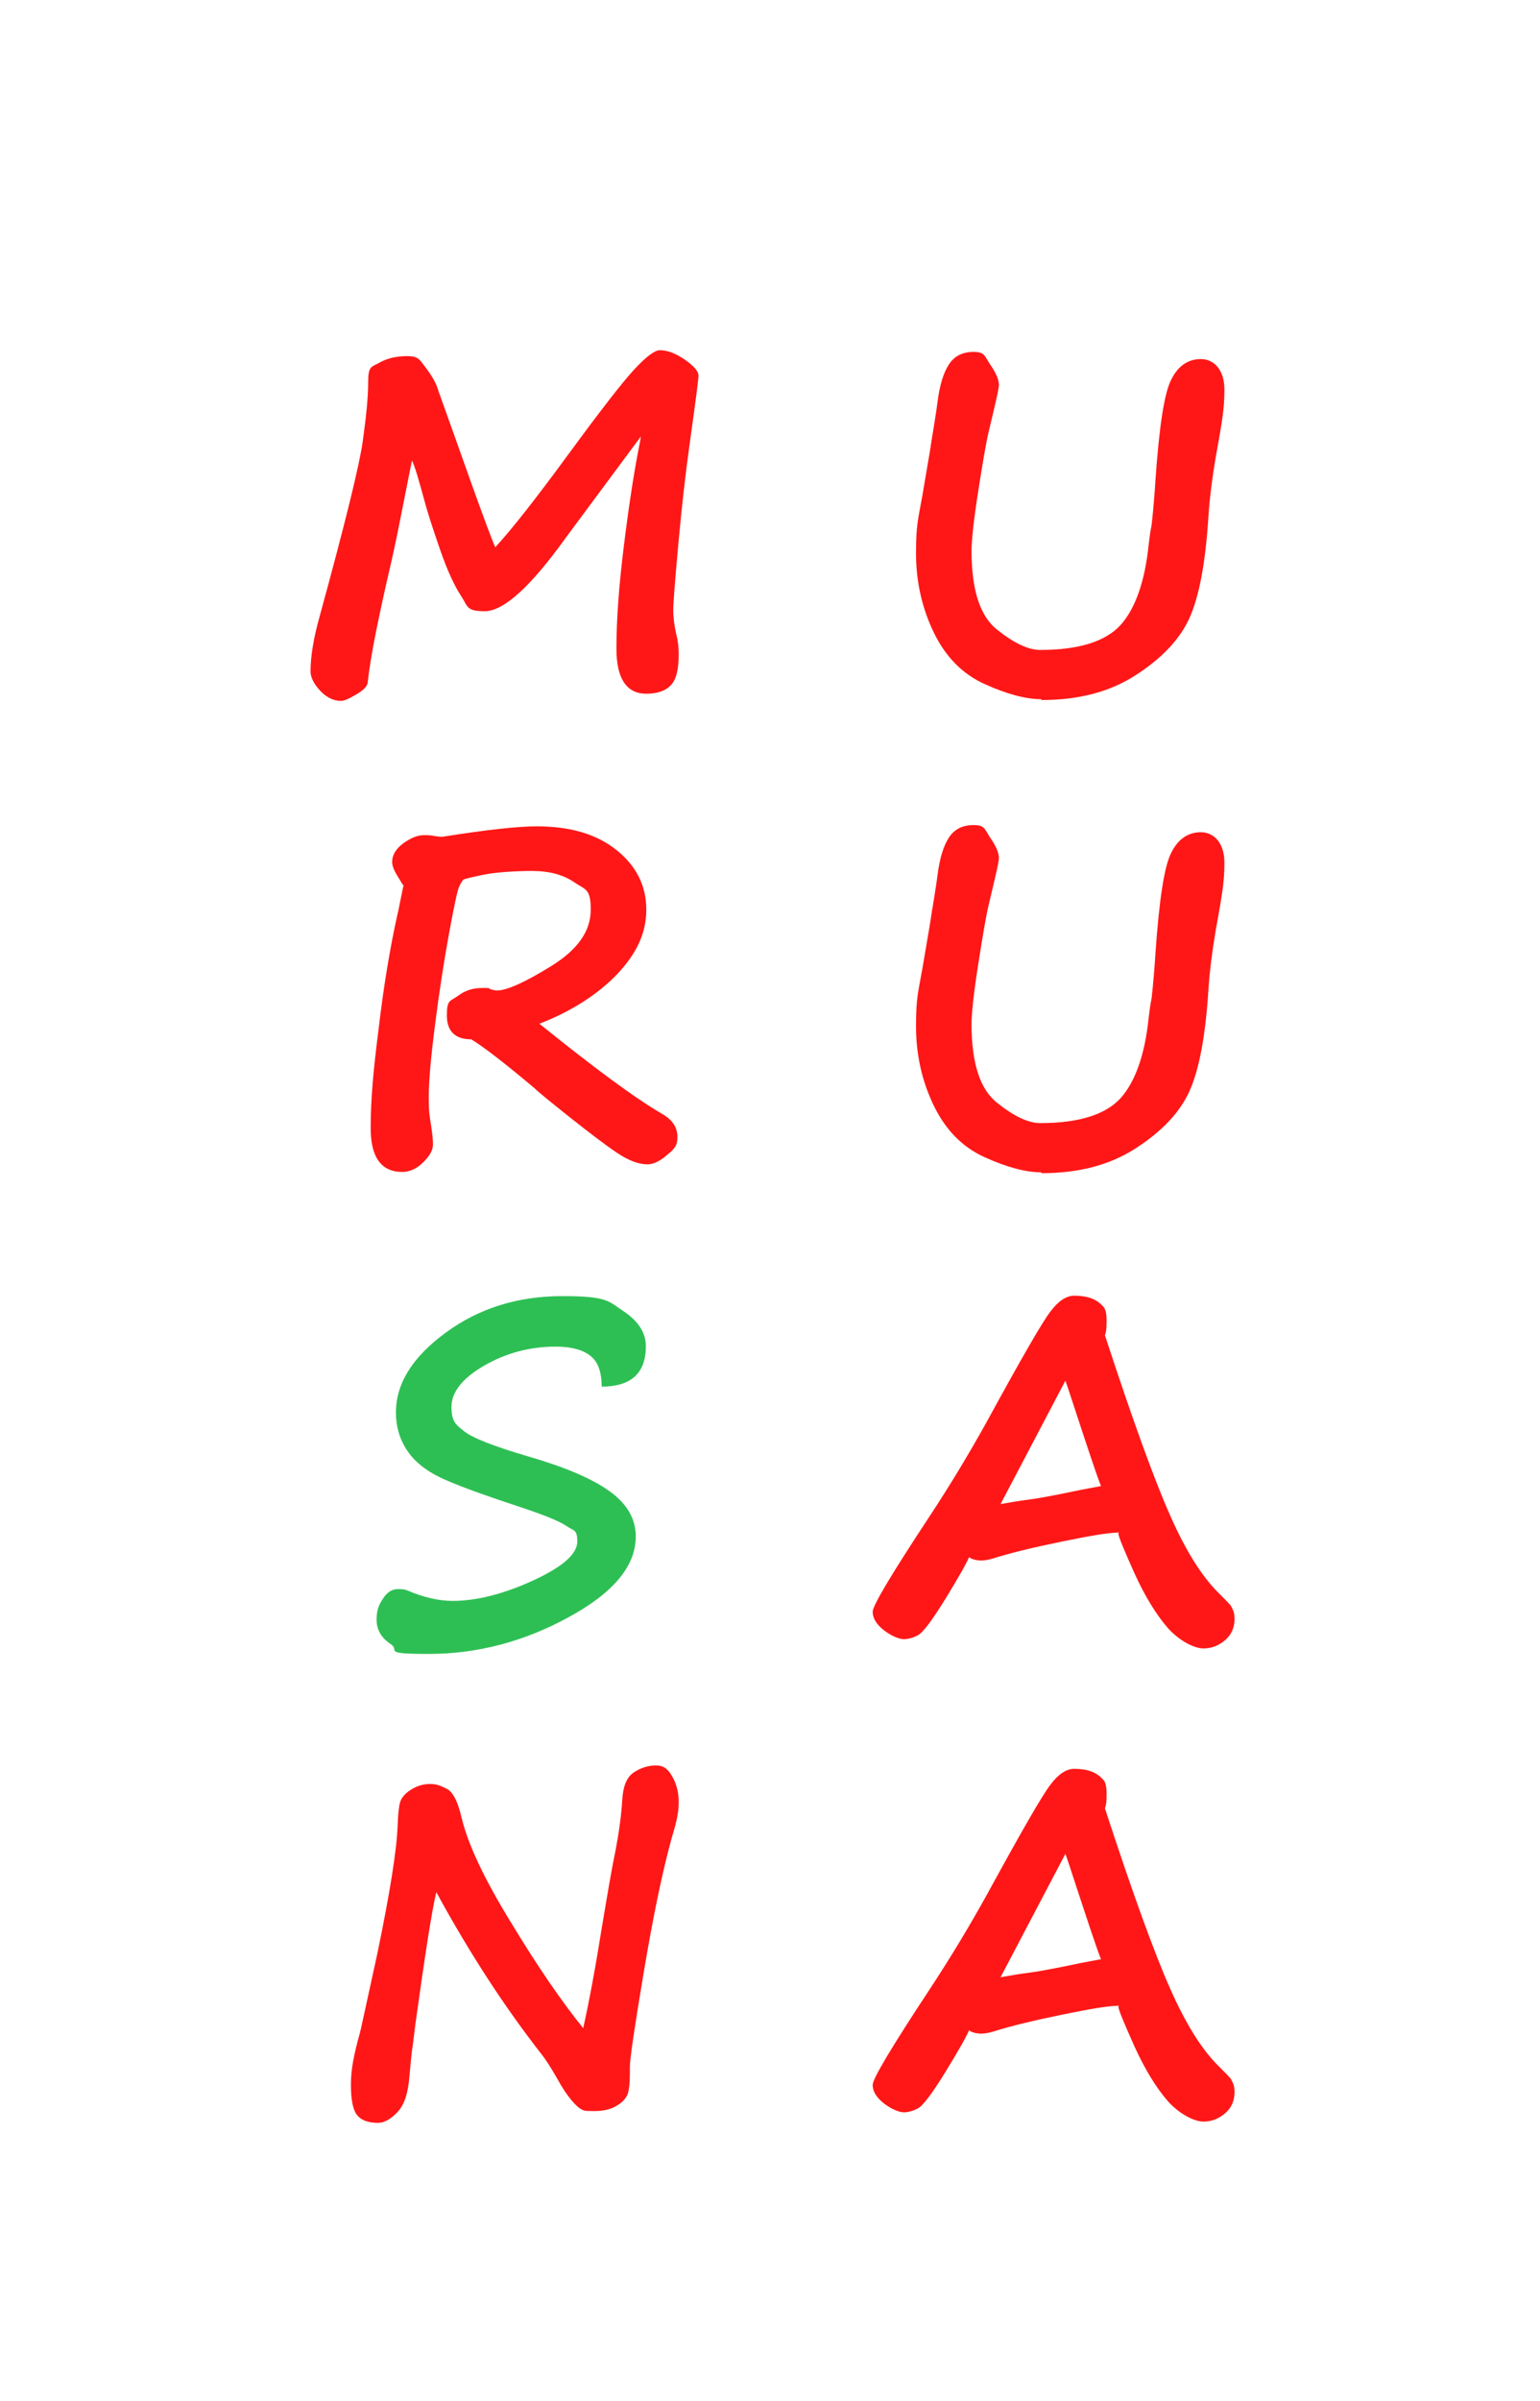
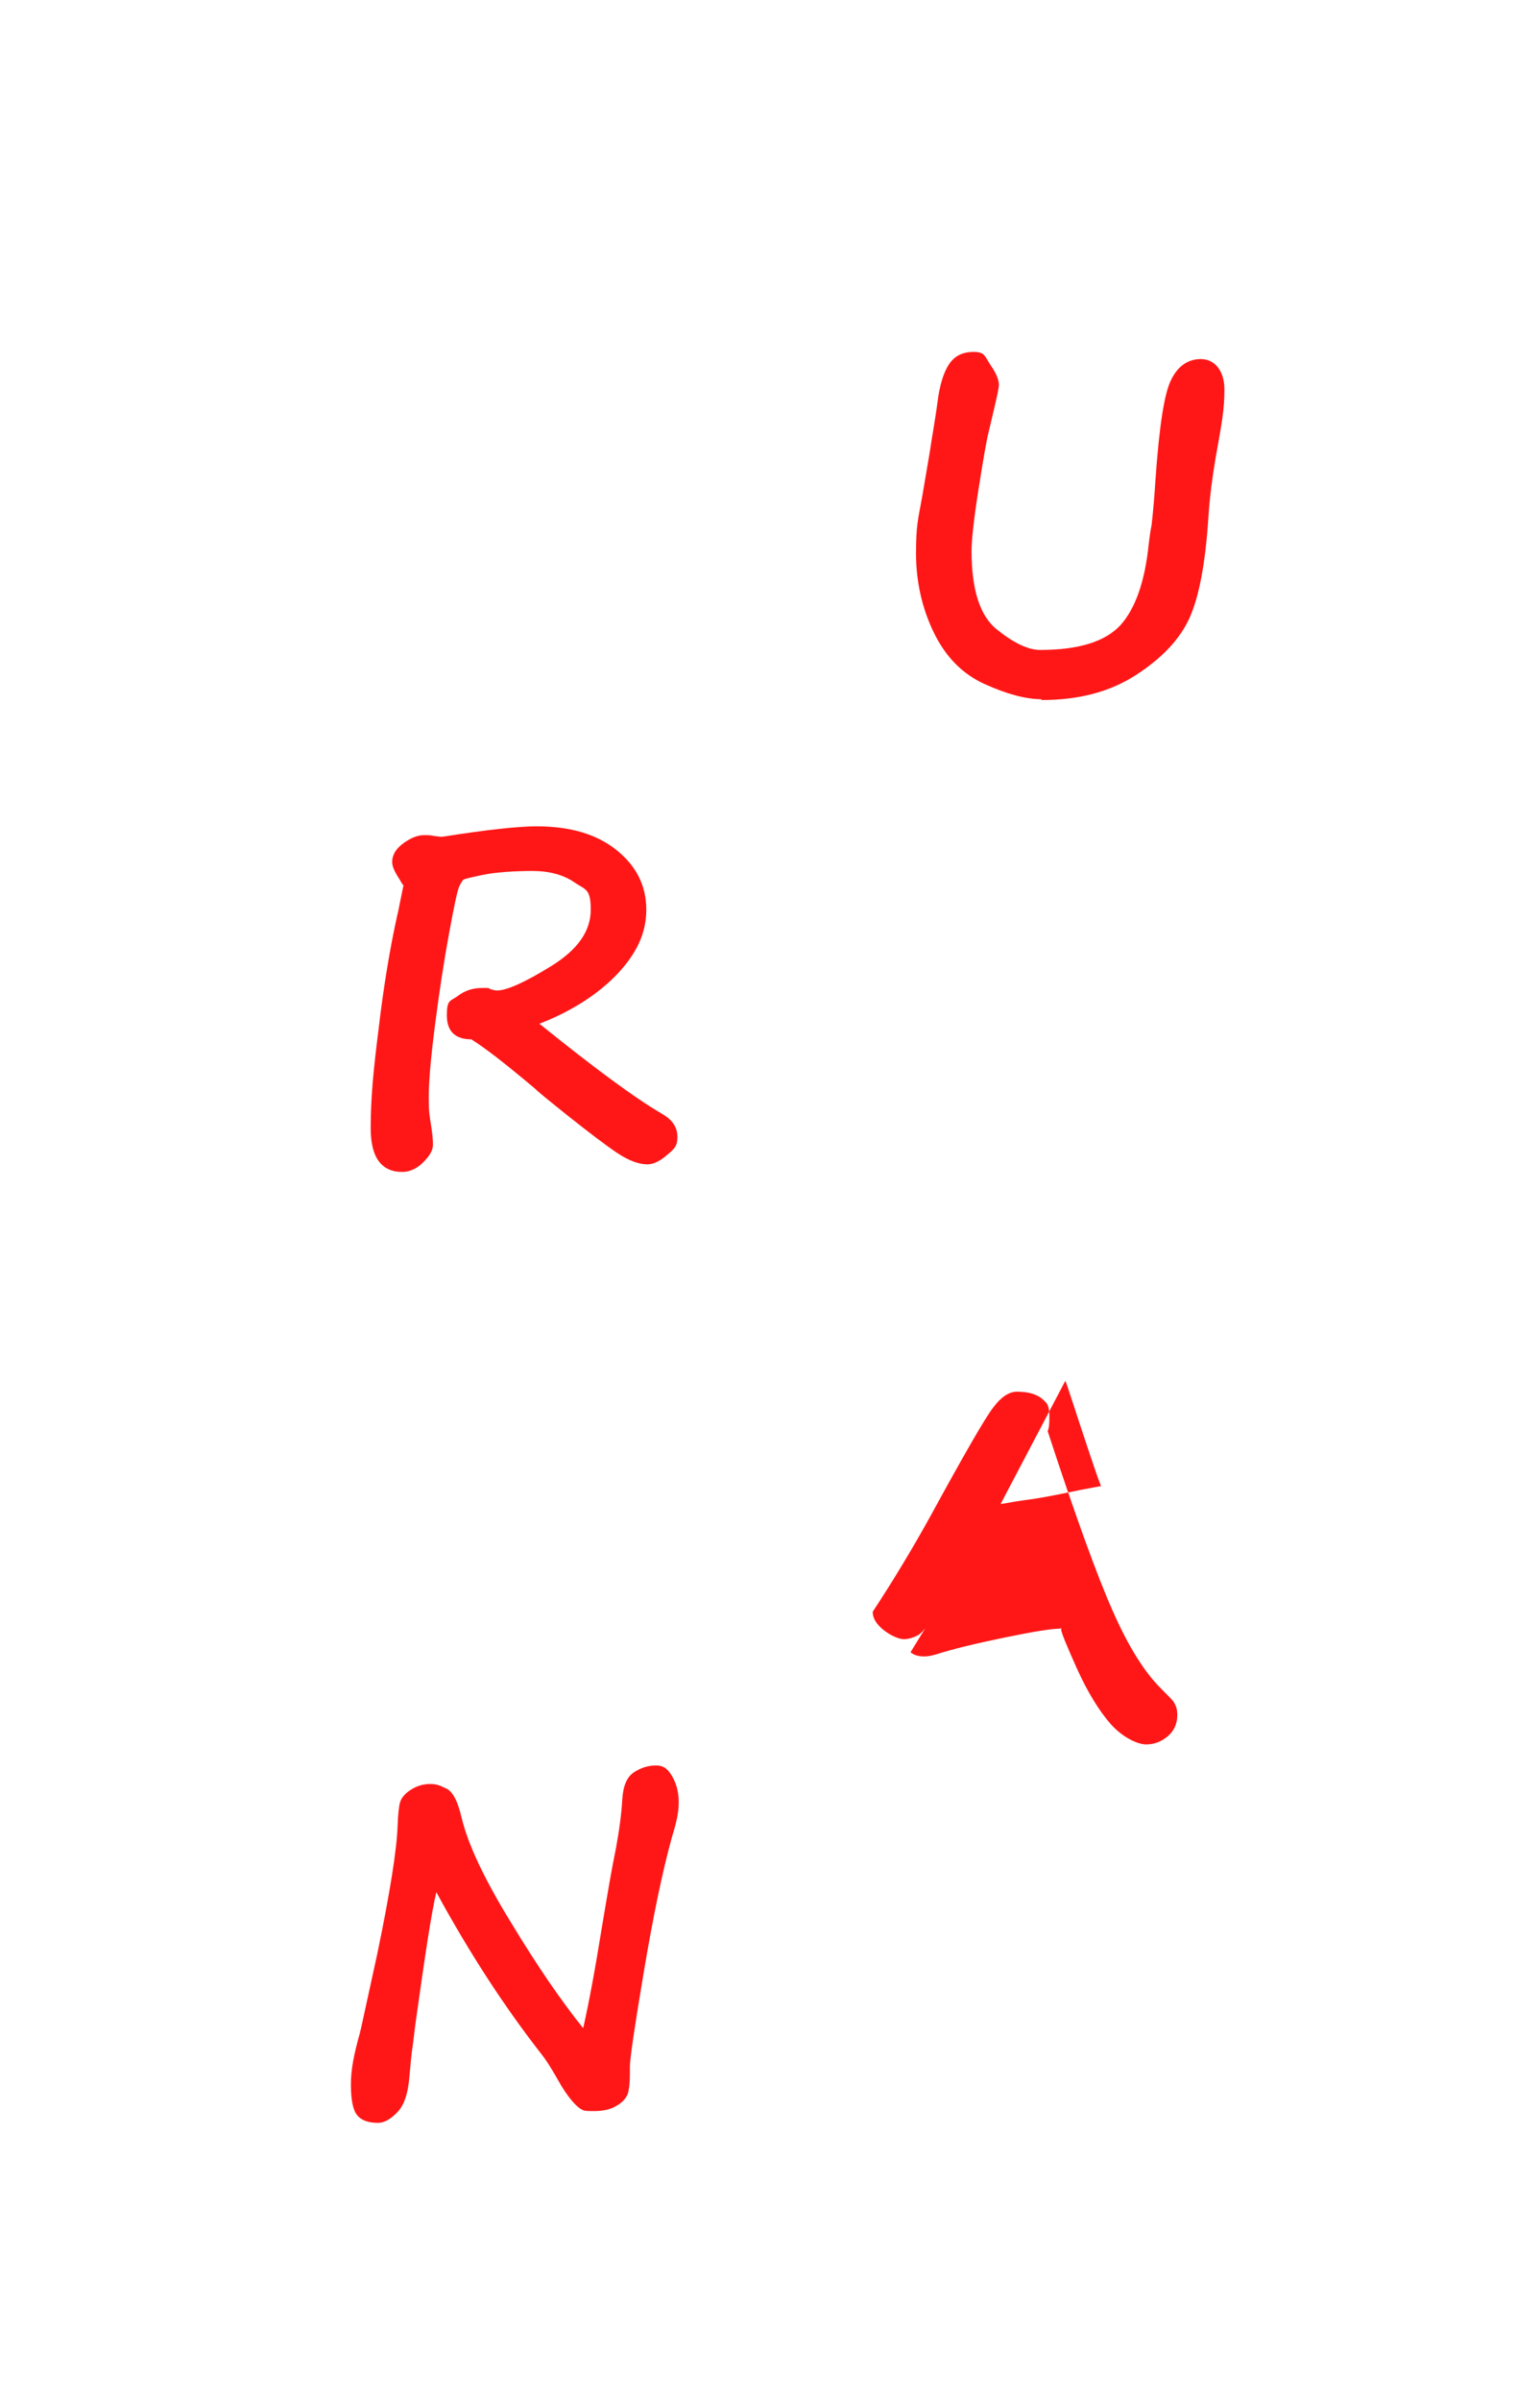
<svg xmlns="http://www.w3.org/2000/svg" id="Calque_1" version="1.1" viewBox="0 0 366 570.4">
  <defs>
    <style>
      .st0 {
        fill: #ff1717;
      }

      .st1 {
        fill: #2ebf54;
      }
    </style>
  </defs>
  <g>
-     <path class="st0" d="M152.6,103.3l-18.1,24.4c-8.4,11.7-14.8,17.5-19.3,17.5s-4-1.2-5.6-3.6c-1.6-2.4-3.3-6.1-5-11-1.7-4.9-2.9-8.6-3.6-11.2-1.6-5.9-2.6-9.2-3.1-10l-2.8,14.1c-.9,4.6-1.8,8.7-2.7,12.6-.9,3.8-1.9,8.4-3,13.8-1.1,5.4-1.7,9.4-2,12.1,0,.9-.9,1.9-2.6,2.9s-2.9,1.6-3.8,1.6c-1.7,0-3.4-.8-4.9-2.4s-2.3-3.2-2.3-4.6c0-3.5.7-7.9,2.2-13.2,6-21.9,9.4-35.7,10.2-41.4.8-5.7,1.3-10.4,1.3-14.2s.8-3.5,2.6-4.5c1.7-1,3.9-1.6,6.7-1.6s3,1,4.5,2.9c1.5,2,2.5,3.8,2.9,5.4h0c0-.1,7.5,21,7.5,21,3,8.4,5,13.8,6,16.1,3.9-4.2,9.7-11.6,17.4-22.1,7.7-10.5,12.9-17.2,15.7-20.2,2.8-3,4.8-4.5,6-4.5,1.8,0,3.7.7,5.9,2.2s3.3,2.8,3.3,3.8-.7,6.2-2.1,16.3c-1,7.1-1.9,15.1-2.7,23.9-.8,8.8-1.2,14-1.2,15.6s.3,4,.8,6c.4,1.6.5,3.1.5,4.5,0,3.6-.6,6-1.9,7.3-1.2,1.3-3.2,2-5.8,2-4.7,0-7.1-3.6-7.1-10.7s.6-15,1.8-24.7c1.2-9.7,2.4-17.2,3.4-22.4.4-1.9.6-3.2.7-3.9Z" />
    <path class="st0" d="M95.6,210l-.7-1.2c-1.2-1.8-1.7-3.1-1.7-4,0-1.7.9-3.2,2.7-4.5,1.8-1.3,3.4-1.9,4.8-1.9s1.5,0,2.5.2c1,.1,1.6.2,1.8.2,10.7-1.7,18.2-2.5,22.5-2.5,8.1,0,14.4,1.9,19.1,5.7,4.7,3.8,7,8.5,7,14.1s-2.3,10.4-6.9,15.3c-4.6,4.8-10.8,8.8-18.5,11.8,12.9,10.4,22.6,17.6,29.3,21.5,2.4,1.4,3.5,3.2,3.5,5.4s-.8,2.9-2.5,4.3c-1.6,1.4-3.2,2.2-4.6,2.2-2.1,0-4.5-.9-7.2-2.7-2.7-1.8-6.5-4.7-11.3-8.5-4.9-3.9-7.7-6.2-8.5-7-6.9-5.8-11.8-9.6-14.9-11.5-3.8,0-5.8-1.9-5.8-5.7s.8-3.3,2.6-4.6c1.7-1.3,3.6-1.9,5.8-1.9s1.3,0,2,.3c.7.2,1.2.3,1.5.3,2.3,0,6.6-1.9,12.9-5.8,6.3-3.9,9.4-8.3,9.4-13.4s-1.3-4.7-3.9-6.5c-2.6-1.8-6-2.7-10-2.7s-8.7.3-11.6.9c-2.9.6-4.6,1-4.8,1.2s-.6.8-1,1.7c-.4.9-1.2,4.6-2.4,11.2-1.2,6.5-2.3,13.7-3.3,21.5s-1.5,13.5-1.5,17.2.2,4.5.5,6.4c.3,1.9.5,3.5.5,4.9s-.8,2.7-2.3,4.2c-1.5,1.5-3.2,2.3-5,2.3-5,0-7.5-3.5-7.5-10.4s.6-13.5,1.9-23.7c1.2-10.2,2.7-19.1,4.4-26.8.3-1.2.5-2.3.7-3.3l.8-3.9Z" />
-     <path class="st1" d="M143,329.5c0-3.6-.9-6.1-2.8-7.5-1.8-1.4-4.6-2.1-8.1-2.1-6.1,0-11.8,1.5-17,4.5-5.2,3-7.8,6.3-7.8,9.8s1,4.2,3,5.8c2,1.6,7.1,3.6,15.3,6,8.6,2.5,15,5.2,19.2,8.2,4.2,3,6.3,6.6,6.3,10.8,0,7-5.3,13.4-16,19.2-10.6,5.8-21.7,8.7-33.2,8.7s-6.7-.8-9-2.3-3.4-3.5-3.4-5.8.5-3.5,1.5-5c1-1.6,2.2-2.3,3.6-2.3s1.7.1,2.4.4c3.8,1.6,7.3,2.4,10.6,2.4,5.6,0,12-1.6,19-4.8,7-3.2,10.6-6.3,10.6-9.3s-.9-2.5-2.6-3.7c-1.8-1.2-5.3-2.6-10.7-4.4-7.9-2.6-13.8-4.7-17.7-6.4-4-1.7-7-3.8-9-6.5-2-2.7-3.1-5.9-3.1-9.7,0-6.8,3.9-13.1,11.8-18.9,7.9-5.8,17.1-8.7,27.8-8.7s10.9,1.2,14.5,3.6,5.3,5.2,5.3,8.3c0,6.4-3.5,9.6-10.5,9.6Z" />
    <path class="st0" d="M85.7,482.3l4-18.3c3-14.5,4.6-24.6,4.8-30.3.1-2.8.3-4.6.6-5.6.3-1,1.1-2,2.5-2.9,1.4-.9,2.9-1.4,4.6-1.4s2.4.4,3.9,1.1,2.7,3,3.6,6.9c1.5,6.3,5.4,14.6,11.8,25,6.3,10.4,12,18.7,17.1,25,1.4-6.2,2.9-14.3,4.5-24.3,1.2-7.1,2.2-13.2,3.3-18.5.8-4.3,1.3-8.2,1.5-11.6.2-3.2,1.1-5.3,2.8-6.4,1.7-1.1,3.4-1.6,5.2-1.6s2.8.8,3.8,2.5,1.6,3.7,1.6,6.2-.5,4.7-1.6,8.3c-2.3,8.3-4.5,19-6.7,32.1-2.2,13.1-3.3,20.6-3.3,22.4v1.8c0,2.1-.2,3.7-.5,4.7-.4,1-1.2,2-2.6,2.8-1.4.9-3.2,1.3-5.5,1.3s-2.3-.1-2.9-.4c-.6-.3-1.4-1-2.4-2.2-1-1.2-2.1-2.8-3.2-4.8-1.7-3-3-5-3.9-6.1-8.6-11-17-23.8-25-38.5-1.1,4.5-2.7,15-5,31.5l-.6,4.9c-.3,1.7-.5,4.2-.8,7.4-.3,3.9-1.2,6.7-2.8,8.4s-3.2,2.6-4.6,2.6c-2.4,0-4-.6-5-1.8-1-1.2-1.5-3.6-1.5-7.3s.7-7.1,2.2-12.5v-.3Z" />
  </g>
  <g>
    <path class="st0" d="M247.5,166.1c-3.7,0-8.2-1.2-13.5-3.6s-9.3-6.5-12.1-12.3c-2.8-5.8-4.2-12.1-4.2-18.8s.5-8,1.5-13.6l1.7-10c.3-1.7.5-3.4.8-5,.4-2.5.8-4.9,1.1-7.2.5-4,1.4-7,2.7-9,1.3-2,3.2-3,5.9-3s2.6,1,4,3.1c1.4,2,2,3.6,2,4.7s-.9,4.7-2.6,11.9c-.4,1.8-1.2,6.2-2.3,13.3-1.1,7-1.6,11.8-1.6,14.3,0,9.2,2,15.5,6.1,18.7,4,3.2,7.4,4.8,10.2,4.8,9.2,0,15.5-2,19.1-5.9,3.5-3.9,5.8-10.3,6.7-19.2.2-1.6.4-3.2.7-4.6.4-3.7.7-7.2.9-10.6.9-12.8,2.1-20.8,3.8-24,1.6-3.2,4-4.8,7-4.8s5.6,2.4,5.6,7.3-.7,8.3-2.1,16.2c-.8,4.7-1.4,9.4-1.7,13.9-.7,11-2.2,19-4.5,24.1s-6.6,9.6-12.8,13.6-13.6,5.9-22.4,5.9Z" />
-     <path class="st0" d="M247.5,278.5c-3.7,0-8.2-1.2-13.5-3.6s-9.3-6.5-12.1-12.3c-2.8-5.8-4.2-12.1-4.2-18.8s.5-8,1.5-13.6l1.7-10c.3-1.7.5-3.4.8-5,.4-2.5.8-4.9,1.1-7.2.5-4,1.4-7,2.7-9,1.3-2,3.2-3,5.9-3s2.6,1,4,3.1c1.4,2,2,3.6,2,4.7s-.9,4.7-2.6,11.9c-.4,1.8-1.2,6.2-2.3,13.3-1.1,7-1.6,11.8-1.6,14.3,0,9.2,2,15.5,6.1,18.7,4,3.2,7.4,4.8,10.2,4.8,9.2,0,15.5-2,19.1-5.9,3.5-3.9,5.8-10.3,6.7-19.2.2-1.6.4-3.2.7-4.6.4-3.7.7-7.2.9-10.6.9-12.8,2.1-20.8,3.8-24,1.6-3.2,4-4.8,7-4.8s5.6,2.4,5.6,7.3-.7,8.3-2.1,16.2c-.8,4.7-1.4,9.4-1.7,13.9-.7,11-2.2,19-4.5,24.1s-6.6,9.6-12.8,13.6-13.6,5.9-22.4,5.9Z" />
-     <path class="st0" d="M230.4,369.7c-.6,1.5-2.5,4.9-5.7,10.1-3.2,5.2-5.4,8.1-6.6,8.7-1.2.6-2.3.9-3.3.9s-2.9-.7-4.7-2.1c-1.8-1.4-2.7-2.9-2.7-4.4s4.5-9,13.6-22.8c5-7.6,9.5-15.1,13.6-22.5,8.2-15,13.2-23.7,15.1-26.1,1.8-2.4,3.7-3.7,5.6-3.7,3.1,0,5.3.8,6.7,2.4.7.5,1,1.7,1,3.6s-.1,2.6-.4,3.4c6.6,20.2,11.8,34.5,15.5,42.8,3.7,8.4,7.5,14.4,11.3,18.2s3,3.1,3.4,3.8.6,1.5.6,2.6c0,2-.7,3.7-2.2,5s-3.2,2-5.2,2-5.5-1.6-8.4-4.8c-2.8-3.2-5.5-7.6-8-13.1-2.5-5.6-3.8-8.7-3.8-9.4s0-.2-.3-.2c-2,0-6.3.7-13.1,2.1-6.8,1.4-12.2,2.7-16.3,4-1,.3-2,.5-2.8.5-1.4,0-2.5-.3-3.3-1ZM261.7,353.1c-.9-2.1-3.4-9.7-7.7-22.8-.4-1.2-.7-2-.8-2.3l-15.4,29.3c2.3-.4,4.6-.8,7-1.1,1.6-.2,5.6-.9,12.2-2.3,1.6-.3,3.2-.6,4.8-.9Z" />
-     <path class="st0" d="M230.4,482.1c-.6,1.5-2.5,4.9-5.7,10.1-3.2,5.2-5.4,8.1-6.6,8.7-1.2.6-2.3.9-3.3.9s-2.9-.7-4.7-2.1c-1.8-1.4-2.7-2.9-2.7-4.4s4.5-9,13.6-22.8c5-7.6,9.5-15.1,13.6-22.5,8.2-15,13.2-23.7,15.1-26.1,1.8-2.4,3.7-3.7,5.6-3.7,3.1,0,5.3.8,6.7,2.4.7.5,1,1.7,1,3.6s-.1,2.5-.4,3.4c6.6,20.2,11.8,34.5,15.5,42.8,3.7,8.4,7.5,14.4,11.3,18.2s3,3.1,3.4,3.8.6,1.5.6,2.6c0,2-.7,3.7-2.2,5s-3.2,2-5.2,2-5.5-1.6-8.4-4.8c-2.8-3.2-5.5-7.6-8-13.1-2.5-5.6-3.8-8.7-3.8-9.4s0-.2-.3-.2c-2,0-6.3.7-13.1,2.1-6.8,1.4-12.2,2.7-16.3,4-1,.3-2,.5-2.8.5-1.4,0-2.5-.3-3.3-1ZM261.7,465.5c-.9-2.1-3.4-9.7-7.7-22.8-.4-1.2-.7-2-.8-2.3l-15.4,29.3c2.3-.4,4.6-.8,7-1.1,1.6-.2,5.6-.9,12.2-2.3,1.6-.3,3.2-.6,4.8-.9Z" />
+     <path class="st0" d="M230.4,369.7c-.6,1.5-2.5,4.9-5.7,10.1-3.2,5.2-5.4,8.1-6.6,8.7-1.2.6-2.3.9-3.3.9s-2.9-.7-4.7-2.1c-1.8-1.4-2.7-2.9-2.7-4.4c5-7.6,9.5-15.1,13.6-22.5,8.2-15,13.2-23.7,15.1-26.1,1.8-2.4,3.7-3.7,5.6-3.7,3.1,0,5.3.8,6.7,2.4.7.5,1,1.7,1,3.6s-.1,2.6-.4,3.4c6.6,20.2,11.8,34.5,15.5,42.8,3.7,8.4,7.5,14.4,11.3,18.2s3,3.1,3.4,3.8.6,1.5.6,2.6c0,2-.7,3.7-2.2,5s-3.2,2-5.2,2-5.5-1.6-8.4-4.8c-2.8-3.2-5.5-7.6-8-13.1-2.5-5.6-3.8-8.7-3.8-9.4s0-.2-.3-.2c-2,0-6.3.7-13.1,2.1-6.8,1.4-12.2,2.7-16.3,4-1,.3-2,.5-2.8.5-1.4,0-2.5-.3-3.3-1ZM261.7,353.1c-.9-2.1-3.4-9.7-7.7-22.8-.4-1.2-.7-2-.8-2.3l-15.4,29.3c2.3-.4,4.6-.8,7-1.1,1.6-.2,5.6-.9,12.2-2.3,1.6-.3,3.2-.6,4.8-.9Z" />
  </g>
</svg>